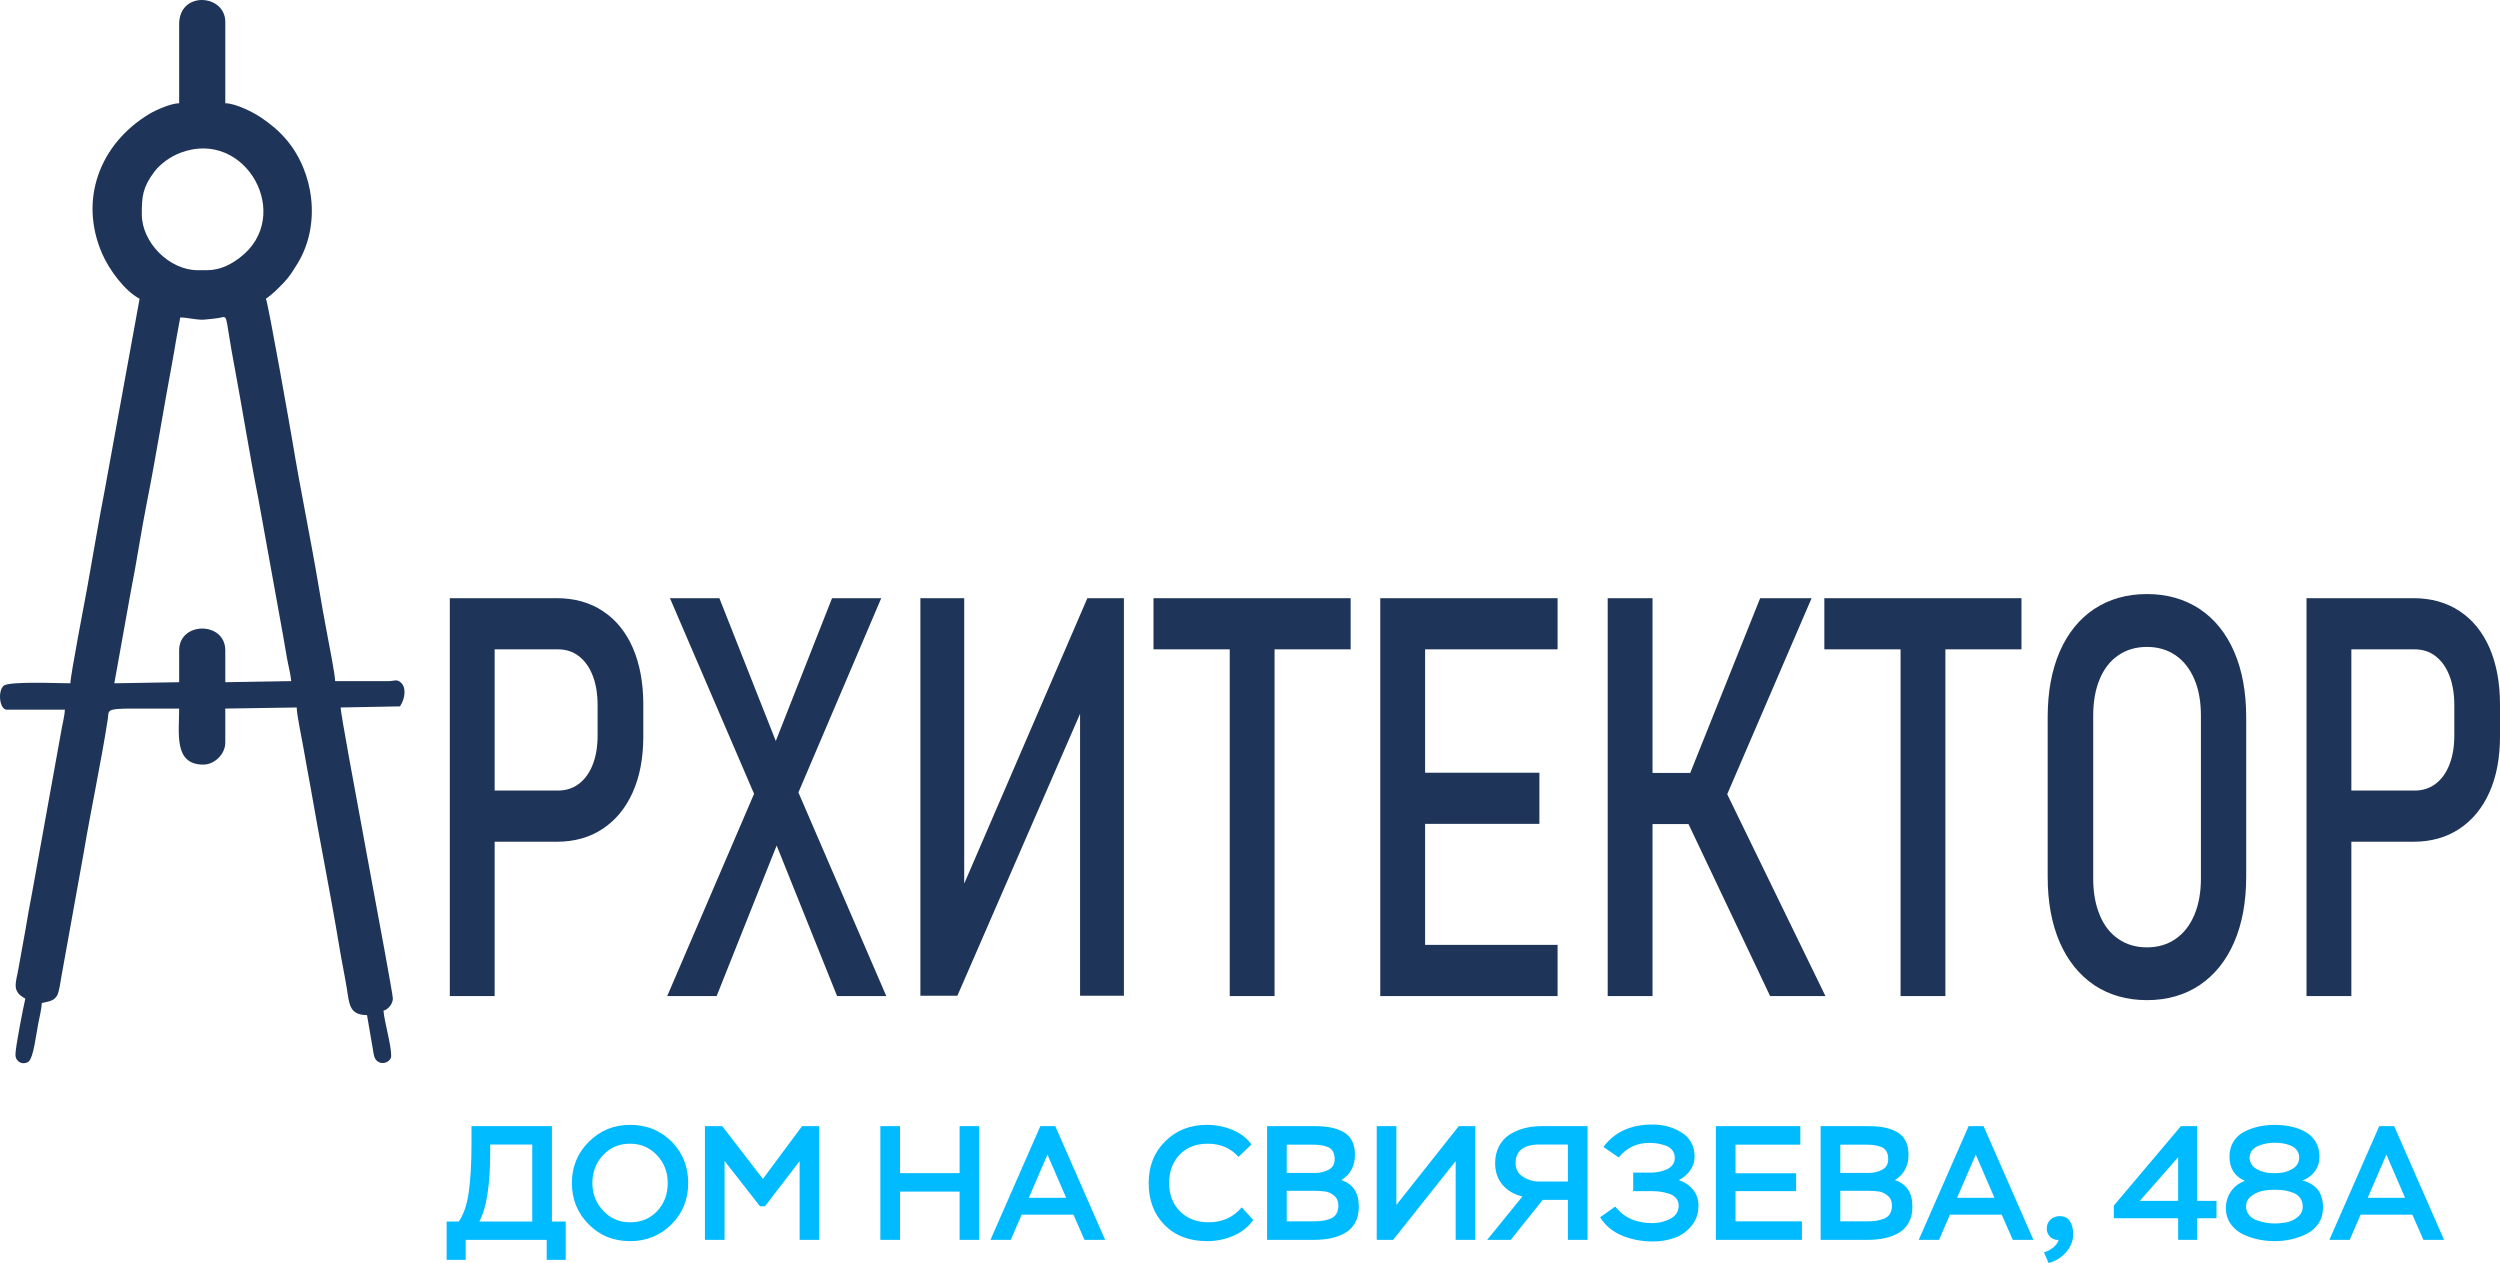
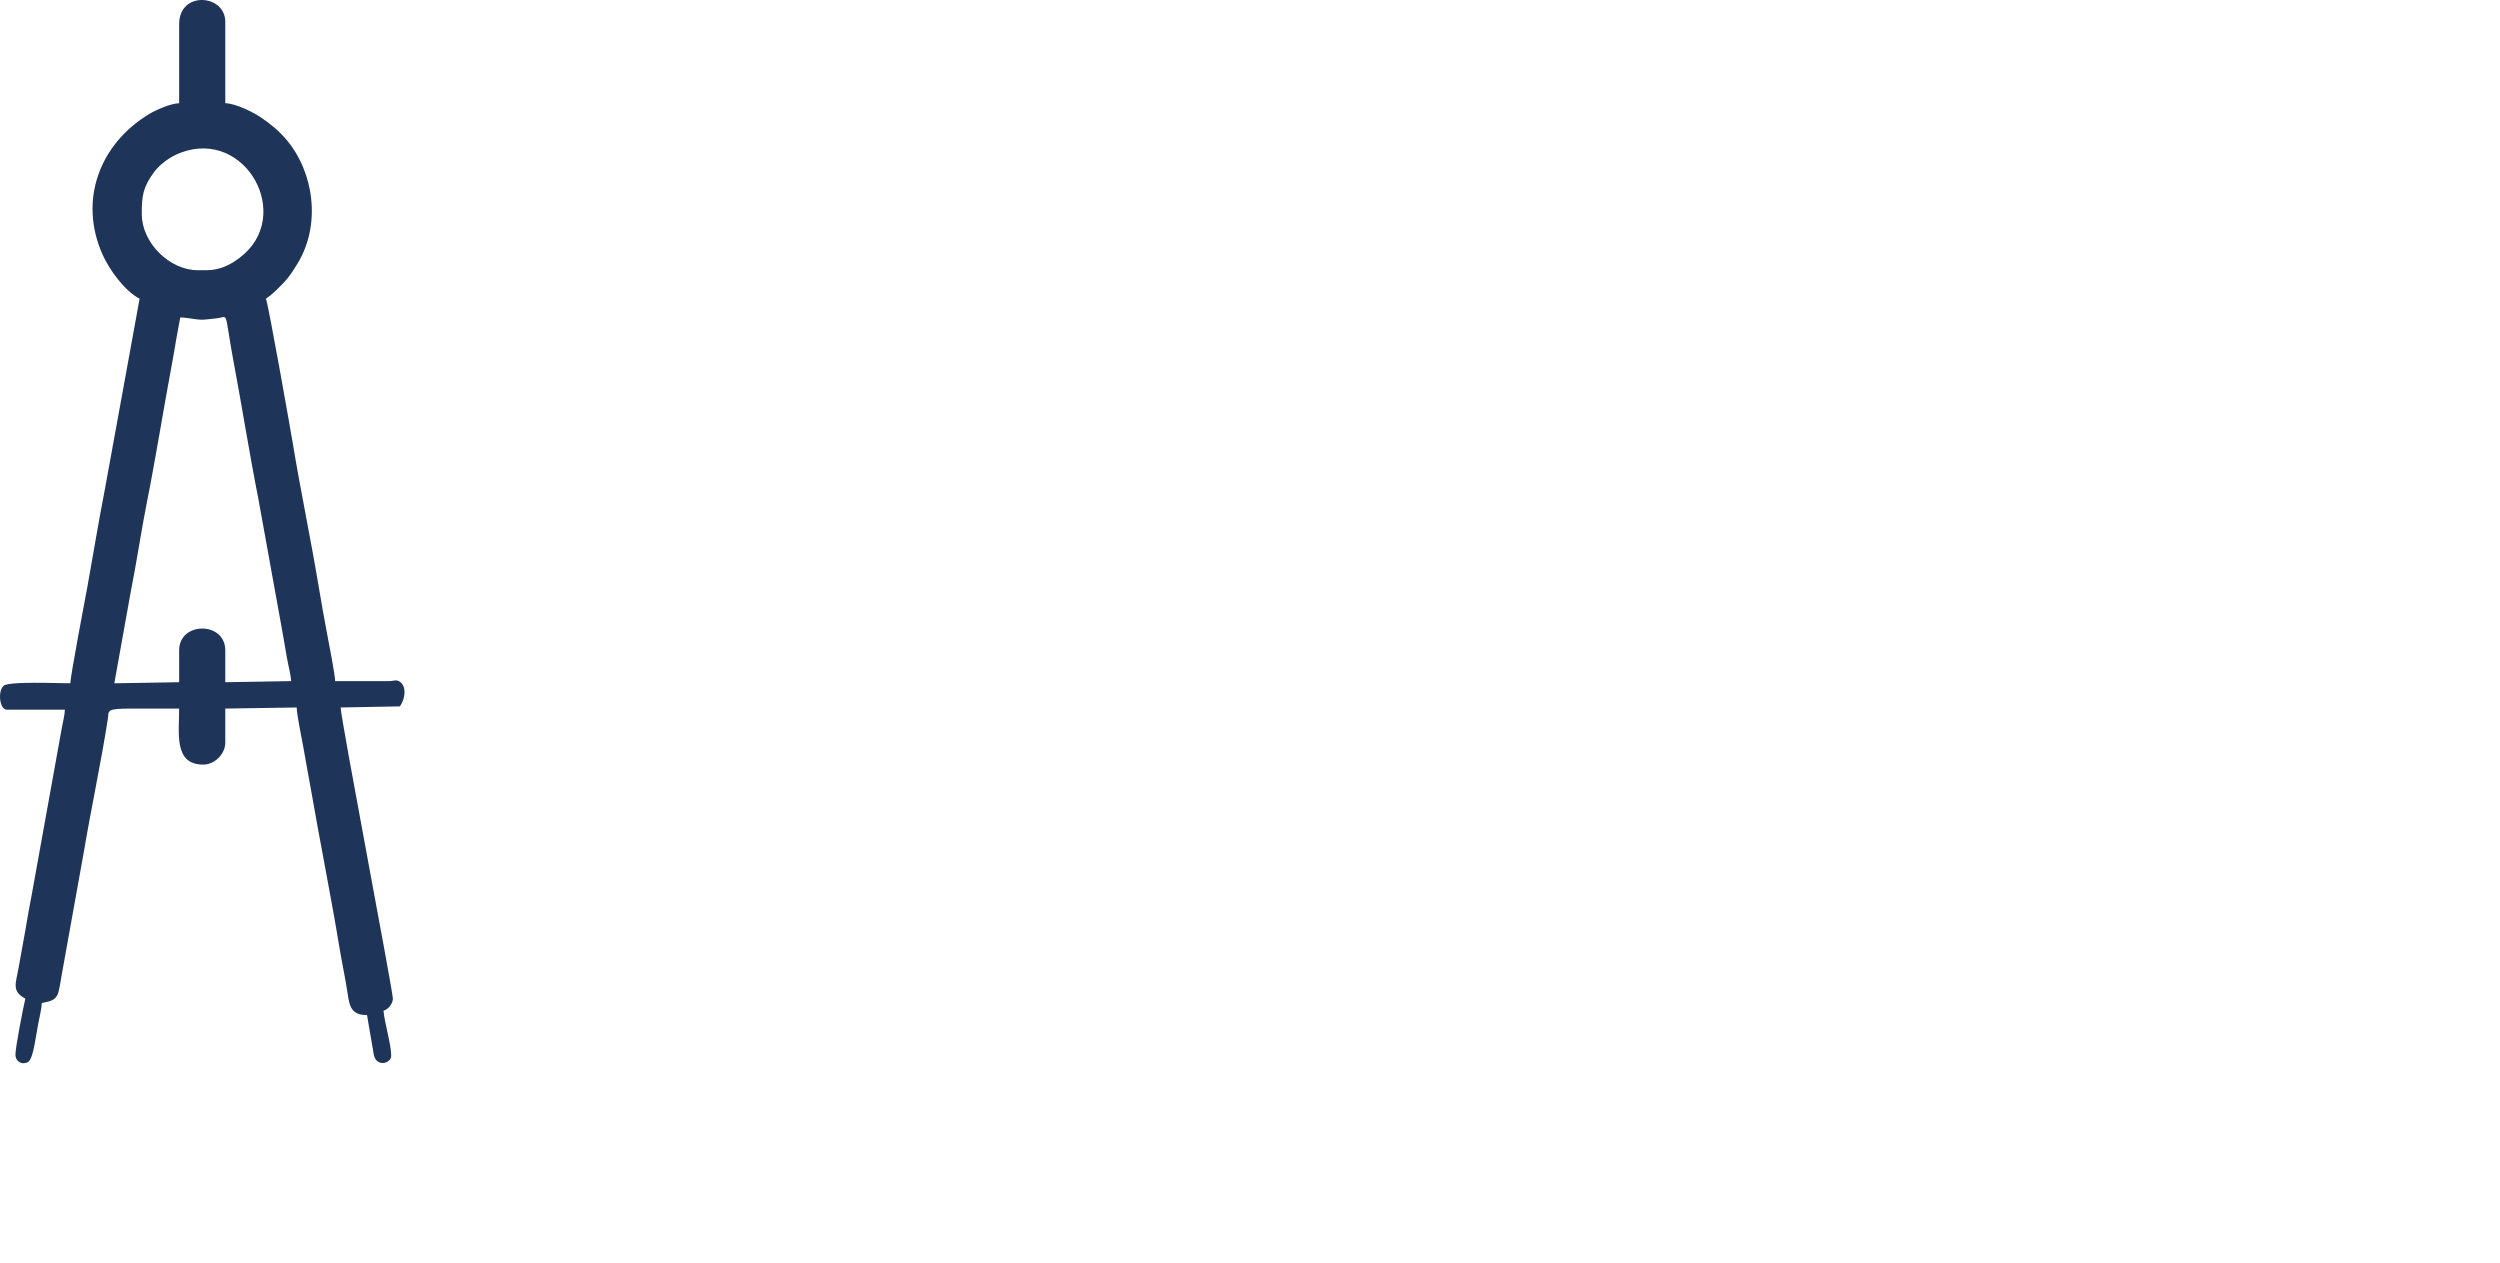
<svg xmlns="http://www.w3.org/2000/svg" viewBox="0 0 200.00 101.03" data-guides="{&quot;vertical&quot;:[],&quot;horizontal&quot;:[]}">
  <defs />
  <path fill="#1e3459" stroke="none" fill-opacity="1" stroke-width="1" stroke-opacity="1" clip-rule="evenodd" fill-rule="evenodd" text-rendering="geometricprecision" class="fil0" id="tSvg101d674724" title="Path 1" d="M14.332 52.028C14.332 52.878 14.332 53.727 14.332 54.577C12.603 54.606 10.874 54.635 9.146 54.663C9.583 52.229 10.02 49.795 10.457 47.361C10.94 44.938 11.296 42.467 11.774 40.067C12.477 36.542 13.081 32.702 13.754 29.125C13.88 28.451 13.968 27.916 14.079 27.253C14.193 26.634 14.306 26.015 14.42 25.396C14.975 25.396 15.716 25.599 16.261 25.576C16.581 25.562 16.827 25.511 17.225 25.478C18.203 25.396 17.995 24.853 18.376 27.153C18.476 27.769 18.568 28.305 18.689 28.949C19.362 32.526 19.966 36.367 20.667 39.891C21.326 43.538 21.985 47.186 22.645 50.834C22.762 51.492 22.849 51.986 22.956 52.632C23.052 53.194 23.247 53.9 23.297 54.489C21.539 54.518 19.781 54.548 18.023 54.577C18.023 53.727 18.023 52.878 18.023 52.028C18.023 49.702 14.332 49.706 14.332 52.028ZM16.529 21.617C16.295 21.617 16.06 21.617 15.825 21.617C13.551 21.617 11.343 19.407 11.343 17.135C11.343 15.74 11.402 14.998 12.345 13.742C12.828 13.098 13.657 12.518 14.43 12.224C19.68 10.222 23.571 17.332 19.154 20.637C18.497 21.131 17.651 21.617 16.529 21.617ZM14.332 1.929C14.332 4.039 14.332 6.148 14.332 8.258C13.636 8.273 12.421 8.829 11.94 9.118C7.955 11.525 6.297 16.003 8.176 20.302C8.732 21.572 9.966 23.266 11.167 23.901C10.237 29.007 9.307 34.112 8.377 39.218C7.872 41.806 7.472 44.279 7 46.892C6.863 47.645 5.629 54.074 5.629 54.663C4.613 54.663 0.706 54.485 0.291 54.862C-0.211 55.321 -0.019 56.773 0.533 56.773C2.086 56.773 3.639 56.773 5.191 56.773C5.181 57.202 5.015 57.837 4.951 58.204C4.154 62.623 3.358 67.041 2.561 71.459C2.364 72.453 2.192 73.441 2.026 74.441C1.862 75.438 1.656 76.4 1.488 77.417C1.286 78.634 0.888 79.286 2.026 79.888C1.855 80.629 1.236 83.761 1.236 84.372C1.236 84.94 1.791 85.229 2.251 84.955C2.682 84.699 2.893 82.709 3.059 81.889C3.148 81.451 3.336 80.643 3.345 80.242C3.907 80.11 4.316 80.091 4.577 79.627C4.728 79.357 4.861 78.444 4.927 78.044C5.517 74.766 6.107 71.489 6.697 68.211C7.271 64.792 8.1 60.919 8.618 57.564C8.732 56.82 8.405 56.686 10.641 56.686C11.871 56.686 13.101 56.686 14.332 56.686C14.332 58.683 13.894 61.168 16.265 61.168C17.175 61.168 18.023 60.32 18.023 59.41C18.023 58.502 18.023 57.594 18.023 56.686C19.927 56.657 21.832 56.628 23.737 56.598C23.737 57.167 24.157 59.118 24.277 59.838C24.448 60.885 24.68 62.025 24.855 63.039C25.581 67.272 26.48 71.679 27.163 75.846C27.341 76.922 27.558 77.93 27.741 79.047C27.945 80.287 27.921 81.207 29.361 81.207C29.515 82.108 29.67 83.008 29.825 83.908C29.901 84.374 29.92 84.798 30.338 84.986C30.738 85.165 31.295 84.898 31.295 84.46C31.295 83.547 30.759 81.808 30.679 80.856C31.076 80.75 31.418 80.295 31.43 79.894C31.446 79.34 27.274 57.576 27.251 56.598C28.834 56.569 30.416 56.539 31.998 56.51C32.446 55.84 32.515 54.93 32.014 54.558C31.7 54.324 31.526 54.489 31.119 54.489C29.683 54.489 28.247 54.489 26.812 54.489C26.812 53.999 26.286 51.327 26.159 50.657C25.914 49.353 25.697 48.145 25.483 46.854C24.86 43.118 24.019 39.1 23.41 35.391C23.266 34.516 21.466 24.301 21.274 23.901C21.454 23.782 21.83 23.477 22.001 23.311C22.922 22.423 23.143 22.166 23.808 21.074C25.704 17.957 25.112 13.773 22.92 11.182C22.309 10.461 21.648 9.916 20.854 9.383C20.283 8.998 18.888 8.277 18.023 8.258C18.023 6.09 18.023 3.921 18.023 1.753C18.023 -0.476 14.332 -0.751 14.332 1.929Z" />
-   <path fill="#1e3459" stroke="none" fill-opacity="1" stroke-width="1" stroke-opacity="1" clip-rule="evenodd" text-rendering="geometricprecision" class="fil1" id="tSvg9528992527" title="Path 2" d="M184.521 47.854C185.159 47.854 185.797 47.854 186.435 47.854C186.992 47.854 187.55 47.854 188.108 47.854C189.766 47.854 191.423 47.854 193.081 47.854C194.492 47.854 195.717 48.197 196.76 48.884C197.805 49.572 198.607 50.559 199.166 51.836C199.719 53.122 200 54.631 200 56.371C200 57.218 200 58.065 200 58.912C200 60.63 199.719 62.123 199.153 63.387C198.588 64.65 197.786 65.621 196.748 66.308C195.71 66.995 194.492 67.339 193.081 67.339C191.423 67.339 189.766 67.339 188.108 67.339C188.108 71.454 188.108 75.568 188.108 79.683C186.912 79.683 185.716 79.683 184.521 79.683C184.521 69.073 184.521 58.464 184.521 47.854ZM39.572 63.245C41.261 63.245 42.949 63.245 44.637 63.245C45.278 63.245 45.838 63.065 46.311 62.707C46.783 62.349 47.155 61.84 47.416 61.175C47.678 60.511 47.807 59.734 47.807 58.844C47.807 58.035 47.807 57.226 47.807 56.416C47.807 55.511 47.678 54.719 47.416 54.047C47.155 53.374 46.783 52.859 46.311 52.493C45.838 52.127 45.278 51.948 44.637 51.948C42.949 51.948 41.261 51.948 39.572 51.948C39.572 55.714 39.572 59.479 39.572 63.245ZM39.572 47.854C41.229 47.854 42.887 47.854 44.544 47.854C45.956 47.854 47.181 48.197 48.224 48.884C49.27 49.572 50.071 50.559 50.63 51.836C51.184 53.122 51.464 54.631 51.464 56.371C51.464 57.218 51.464 58.065 51.464 58.912C51.464 60.63 51.184 62.123 50.618 63.387C50.052 64.65 49.251 65.621 48.212 66.308C47.174 66.995 45.956 67.339 44.544 67.339C42.887 67.339 41.229 67.339 39.572 67.339C39.572 71.454 39.572 75.568 39.572 79.683C38.376 79.683 37.181 79.683 35.985 79.683C35.985 69.073 35.985 58.464 35.985 47.854C36.623 47.854 37.261 47.854 37.899 47.854C38.457 47.854 39.014 47.854 39.572 47.854ZM60.326 63.506C58.082 58.289 55.839 53.072 53.596 47.854C54.914 47.854 56.232 47.854 57.55 47.854C59.054 51.662 60.559 55.471 62.063 59.279C63.563 55.471 65.064 51.662 66.564 47.854C67.876 47.854 69.187 47.854 70.499 47.854C68.29 53.035 66.082 58.216 63.873 63.397C66.216 68.826 68.559 74.254 70.902 79.683C69.59 79.683 68.279 79.683 66.967 79.683C65.355 75.669 63.744 71.656 62.132 67.642C60.532 71.656 58.932 75.669 57.332 79.683C56.014 79.683 54.696 79.683 53.378 79.683C55.694 74.29 58.01 68.898 60.326 63.506ZM86.405 79.66C86.405 71.613 86.405 63.566 86.405 55.518C86.552 55.708 86.7 55.898 86.847 56.088C83.428 63.945 80.009 71.803 76.59 79.66C75.604 79.66 74.617 79.66 73.631 79.66C73.631 69.058 73.631 58.456 73.631 47.854C74.8 47.854 75.968 47.854 77.137 47.854C77.137 55.99 77.137 64.126 77.137 72.262C76.992 72.073 76.847 71.884 76.703 71.695C80.132 63.748 83.561 55.801 86.99 47.854C87.965 47.854 88.939 47.854 89.913 47.854C89.913 58.456 89.913 69.058 89.913 79.66C88.744 79.66 87.575 79.66 86.405 79.66ZM101.966 51.948C101.966 61.193 101.966 70.438 101.966 79.683C100.77 79.683 99.574 79.683 98.378 79.683C98.378 70.438 98.378 61.193 98.378 51.948C96.346 51.948 94.313 51.948 92.28 51.948C92.28 50.584 92.28 49.219 92.28 47.854C97.537 47.854 102.794 47.854 108.052 47.854C108.052 49.219 108.052 50.584 108.052 51.948C106.023 51.948 103.994 51.948 101.966 51.948ZM110.421 47.854C111.022 47.854 111.623 47.854 112.224 47.854C112.819 47.854 113.413 47.854 114.008 47.854C117.541 47.854 121.074 47.854 124.607 47.854C124.607 49.219 124.607 50.584 124.607 51.948C121.074 51.948 117.541 51.948 114.008 51.948C114.008 55.238 114.008 58.528 114.008 61.817C117.056 61.817 120.104 61.817 123.152 61.817C123.152 63.182 123.152 64.547 123.152 65.912C120.104 65.912 117.056 65.912 114.008 65.912C114.008 69.137 114.008 72.363 114.008 75.588C117.541 75.588 121.074 75.588 124.607 75.588C124.607 76.953 124.607 78.318 124.607 79.683C121.074 79.683 117.541 79.683 114.008 79.683C113.413 79.683 112.819 79.683 112.224 79.683C111.623 79.683 111.022 79.683 110.421 79.683C110.421 69.073 110.421 58.464 110.421 47.854ZM135.22 61.833C137.084 57.173 138.948 52.514 140.813 47.854C142.184 47.854 143.556 47.854 144.928 47.854C142.678 53.083 140.427 58.311 138.177 63.539C140.796 68.92 143.415 74.301 146.034 79.683C144.559 79.683 143.084 79.683 141.609 79.683C139.433 75.097 137.257 70.512 135.081 65.927C134.122 65.927 133.162 65.927 132.202 65.927C132.202 70.512 132.202 75.097 132.202 79.683C131.007 79.683 129.812 79.683 128.616 79.683C128.616 69.073 128.616 58.464 128.616 47.854C129.812 47.854 131.007 47.854 132.202 47.854C132.202 52.514 132.202 57.173 132.202 61.833C133.208 61.833 134.214 61.833 135.22 61.833ZM155.632 51.948C155.632 61.193 155.632 70.438 155.632 79.683C154.437 79.683 153.241 79.683 152.045 79.683C152.045 70.438 152.045 61.193 152.045 51.948C150.012 51.948 147.98 51.948 145.947 51.948C145.947 50.584 145.947 49.219 145.947 47.854C151.204 47.854 156.461 47.854 161.718 47.854C161.718 49.219 161.718 50.584 161.718 51.948C159.69 51.948 157.661 51.948 155.632 51.948ZM171.758 80.011C170.142 80.011 168.737 79.606 167.536 78.809C166.344 78.001 165.423 76.865 164.776 75.379C164.136 73.899 163.814 72.152 163.814 70.141C163.814 65.887 163.814 61.634 163.814 57.38C163.814 55.363 164.136 53.613 164.776 52.135C165.423 50.656 166.344 49.512 167.536 48.719C168.737 47.929 170.142 47.525 171.758 47.525C173.368 47.525 174.773 47.929 175.972 48.719C177.166 49.512 178.087 50.656 178.732 52.135C179.373 53.613 179.696 55.363 179.696 57.38C179.696 61.634 179.696 65.887 179.696 70.141C179.696 72.152 179.373 73.899 178.732 75.379C178.087 76.865 177.166 78.001 175.972 78.809C174.773 79.606 173.368 80.011 171.758 80.011ZM171.758 75.789C172.629 75.789 173.392 75.566 174.039 75.118C174.692 74.676 175.19 74.034 175.543 73.204C175.898 72.368 176.073 71.404 176.073 70.29C176.073 65.942 176.073 61.593 176.073 57.245C176.073 56.124 175.898 55.146 175.543 54.324C175.19 53.502 174.692 52.867 174.039 52.419C173.392 51.978 172.629 51.753 171.758 51.753C170.881 51.753 170.116 51.978 169.471 52.419C168.817 52.867 168.32 53.502 167.979 54.324C167.63 55.146 167.457 56.124 167.457 57.245C167.457 61.593 167.457 65.942 167.457 70.29C167.457 71.404 167.63 72.368 167.979 73.204C168.32 74.034 168.817 74.676 169.471 75.118C170.116 75.566 170.881 75.789 171.758 75.789ZM188.108 51.948C188.108 55.714 188.108 59.479 188.108 63.245C189.796 63.245 191.485 63.245 193.173 63.245C193.813 63.245 194.374 63.065 194.846 62.707C195.319 62.349 195.691 61.84 195.952 61.175C196.213 60.511 196.345 59.734 196.345 58.844C196.345 58.035 196.345 57.226 196.345 56.416C196.345 55.511 196.213 54.719 195.952 54.047C195.691 53.374 195.319 52.859 194.846 52.493C194.374 52.127 193.813 51.948 193.173 51.948C191.485 51.948 189.796 51.948 188.108 51.948Z" />
-   <path fill="rgb(0, 187, 255)" stroke="none" fill-opacity="1" stroke-width="1" stroke-opacity="1" clip-rule="evenodd" text-rendering="geometricprecision" class="fil2" id="tSvg22e58ab405" title="Path 3" d="M37.253 100.787C36.746 100.787 36.239 100.787 35.732 100.787C35.732 99.765 35.732 98.743 35.732 97.721C36.057 97.721 36.382 97.721 36.706 97.721C37.098 97.148 37.361 96.369 37.499 95.381C37.646 94.367 37.721 93.047 37.721 91.418C37.721 90.977 37.721 90.535 37.721 90.093C39.865 90.093 42.009 90.093 44.153 90.093C44.153 92.636 44.153 95.178 44.153 97.721C44.521 97.721 44.889 97.721 45.257 97.721C45.257 98.743 45.257 99.765 45.257 100.787C44.75 100.787 44.244 100.787 43.737 100.787C43.737 100.254 43.737 99.721 43.737 99.188C41.576 99.188 39.415 99.188 37.253 99.188C37.253 99.721 37.253 100.254 37.253 100.787ZM42.58 91.56C41.458 91.56 40.337 91.56 39.216 91.56C39.216 91.751 39.216 91.942 39.216 92.133C39.216 94.793 38.925 96.655 38.343 97.721C39.756 97.721 41.168 97.721 42.58 97.721C42.58 95.667 42.58 93.614 42.58 91.56ZM47.089 97.941C46.196 97.041 45.752 95.94 45.752 94.641C45.752 93.341 46.203 92.24 47.108 91.341C48.015 90.439 49.112 89.989 50.403 89.989C51.737 89.989 52.846 90.436 53.729 91.327C54.613 92.22 55.055 93.324 55.055 94.641C55.055 95.957 54.606 97.061 53.71 97.954C52.814 98.847 51.711 99.292 50.403 99.292C49.086 99.292 47.982 98.842 47.089 97.941ZM48.233 92.419C47.669 93.033 47.389 93.774 47.389 94.641C47.389 95.508 47.679 96.248 48.259 96.862C48.839 97.479 49.553 97.785 50.403 97.785C51.296 97.785 52.021 97.484 52.58 96.882C53.139 96.279 53.418 95.534 53.418 94.641C53.418 93.765 53.13 93.023 52.554 92.412C51.978 91.801 51.261 91.496 50.403 91.496C49.528 91.496 48.804 91.804 48.233 92.419ZM57.965 99.188C57.441 99.188 56.918 99.188 56.394 99.188C56.394 96.156 56.394 93.125 56.394 90.093C56.857 90.093 57.32 90.093 57.783 90.093C58.866 91.5 59.949 92.908 61.032 94.315C62.076 92.908 63.12 91.5 64.164 90.093C64.623 90.093 65.082 90.093 65.541 90.093C65.541 93.125 65.541 96.156 65.541 99.188C65.017 99.188 64.494 99.188 63.97 99.188C63.97 97.088 63.97 94.987 63.97 92.886C63.047 94.09 62.124 95.295 61.201 96.499C61.067 96.499 60.932 96.499 60.798 96.499C59.854 95.291 58.91 94.082 57.965 92.874C57.965 94.979 57.965 97.084 57.965 99.188ZM78.341 99.188C77.817 99.188 77.293 99.188 76.768 99.188C76.768 97.902 76.768 96.616 76.768 95.329C75.179 95.329 73.589 95.329 71.999 95.329C71.999 96.616 71.999 97.902 71.999 99.188C71.475 99.188 70.952 99.188 70.428 99.188C70.428 96.156 70.428 93.125 70.428 90.093C70.952 90.093 71.475 90.093 71.999 90.093C71.999 91.345 71.999 92.596 71.999 93.848C73.589 93.848 75.179 93.848 76.768 93.848C76.768 92.596 76.768 91.345 76.768 90.093C77.293 90.093 77.817 90.093 78.341 90.093C78.341 93.125 78.341 96.156 78.341 99.188ZM80.861 99.188C80.32 99.188 79.779 99.188 79.238 99.188C80.567 96.156 81.897 93.125 83.227 90.093C83.625 90.093 84.024 90.093 84.422 90.093C85.752 93.125 87.081 96.156 88.411 99.188C87.861 99.188 87.311 99.188 86.762 99.188C86.467 98.517 86.172 97.845 85.877 97.174C84.496 97.174 83.115 97.174 81.733 97.174C81.442 97.845 81.152 98.517 80.861 99.188ZM85.293 95.823C84.794 94.671 84.296 93.519 83.797 92.367C83.3 93.519 82.802 94.671 82.304 95.823C83.3 95.823 84.296 95.823 85.293 95.823ZM99.339 96.589C99.647 96.927 99.955 97.265 100.263 97.603C99.863 98.159 99.334 98.577 98.671 98.865C98.008 99.15 97.307 99.292 96.572 99.292C95.16 99.292 94.026 98.865 93.173 98.006C92.32 97.148 91.894 96.027 91.894 94.641C91.894 93.289 92.336 92.176 93.22 91.301C94.102 90.427 95.212 89.989 96.546 89.989C97.255 89.989 97.935 90.121 98.586 90.385C99.235 90.65 99.747 91.041 100.119 91.56C99.772 91.89 99.426 92.219 99.079 92.549C98.456 91.848 97.638 91.496 96.624 91.496C95.679 91.496 94.928 91.789 94.369 92.374C93.81 92.959 93.531 93.713 93.531 94.641C93.531 95.577 93.824 96.335 94.409 96.914C94.994 97.496 95.753 97.785 96.689 97.785C97.78 97.785 98.664 97.387 99.339 96.589ZM105.148 99.188C103.888 99.188 102.627 99.188 101.367 99.188C101.367 96.156 101.367 93.125 101.367 90.093C102.653 90.093 103.939 90.093 105.226 90.093C105.676 90.093 106.076 90.126 106.421 90.19C106.768 90.256 107.1 90.368 107.415 90.527C107.731 90.688 107.974 90.924 108.143 91.237C108.311 91.548 108.396 91.929 108.396 92.381C108.396 93.281 108.033 93.957 107.306 94.407C108.24 94.71 108.707 95.421 108.707 96.537C108.707 97.041 108.607 97.472 108.403 97.832C108.199 98.19 107.922 98.465 107.571 98.655C107.221 98.847 106.846 98.982 106.448 99.065C106.049 99.147 105.615 99.188 105.148 99.188ZM105.148 95.264C104.411 95.264 103.675 95.264 102.938 95.264C102.938 96.078 102.938 96.892 102.938 97.707C103.64 97.707 104.342 97.707 105.044 97.707C105.321 97.707 105.56 97.695 105.759 97.669C105.958 97.643 106.167 97.591 106.389 97.513C106.61 97.435 106.778 97.307 106.896 97.129C107.013 96.951 107.07 96.724 107.07 96.447C107.07 96.11 106.961 95.847 106.74 95.662C106.519 95.475 106.285 95.362 106.037 95.322C105.792 95.284 105.494 95.264 105.148 95.264ZM105.018 91.574C104.325 91.574 103.632 91.574 102.938 91.574C102.938 92.328 102.938 93.082 102.938 93.836C103.688 93.836 104.438 93.836 105.188 93.836C105.612 93.836 105.982 93.748 106.299 93.575C106.614 93.402 106.773 93.12 106.773 92.73C106.773 92.479 106.724 92.272 106.629 92.107C106.534 91.943 106.394 91.825 106.207 91.756C106.02 91.687 105.838 91.638 105.662 91.612C105.484 91.586 105.269 91.574 105.018 91.574ZM116.453 92.886C114.785 94.987 113.118 97.088 111.45 99.188C111.013 99.188 110.576 99.188 110.139 99.188C110.139 96.156 110.139 93.125 110.139 90.093C110.662 90.093 111.186 90.093 111.71 90.093C111.71 92.194 111.71 94.294 111.71 96.395C113.373 94.294 115.037 92.194 116.701 90.093C117.142 90.093 117.584 90.093 118.026 90.093C118.026 93.125 118.026 96.156 118.026 99.188C117.502 99.188 116.977 99.188 116.453 99.188C116.453 97.088 116.453 94.987 116.453 92.886ZM127.004 99.188C126.48 99.188 125.956 99.188 125.432 99.188C125.432 98.123 125.432 97.058 125.432 95.992C124.761 95.992 124.09 95.992 123.418 95.992C122.565 97.058 121.712 98.123 120.859 99.188C120.231 99.188 119.603 99.188 118.974 99.188C119.914 98.032 120.854 96.875 121.793 95.719C121.118 95.554 120.585 95.241 120.196 94.777C119.805 94.314 119.611 93.739 119.611 93.055C119.611 92.545 119.715 92.092 119.923 91.697C120.13 91.303 120.412 90.993 120.767 90.768C121.122 90.543 121.513 90.375 121.937 90.261C122.361 90.148 122.816 90.093 123.3 90.093C124.535 90.093 125.769 90.093 127.004 90.093C127.004 93.125 127.004 96.156 127.004 99.188ZM123.029 94.525C123.83 94.525 124.631 94.525 125.432 94.525C125.432 93.537 125.432 92.549 125.432 91.56C124.683 91.56 123.934 91.56 123.184 91.56C121.894 91.56 121.248 92.059 121.248 93.055C121.248 93.505 121.428 93.857 121.788 94.108C122.146 94.359 122.56 94.497 123.029 94.525ZM132.228 99.318C131.344 99.318 130.525 99.162 129.772 98.851C129.018 98.539 128.429 98.05 128.006 97.382C128.412 97.096 128.819 96.811 129.226 96.525C129.911 97.409 130.899 97.851 132.19 97.851C132.709 97.851 133.19 97.733 133.631 97.499C134.073 97.266 134.294 96.914 134.294 96.447C134.294 96.214 134.223 96.015 134.079 95.849C133.938 95.684 133.745 95.565 133.508 95.492C133.27 95.418 133.045 95.366 132.832 95.336C132.621 95.305 132.401 95.291 132.176 95.291C131.669 95.291 131.162 95.291 130.655 95.291C130.655 94.797 130.655 94.303 130.655 93.808C131.136 93.808 131.617 93.808 132.098 93.808C132.297 93.808 132.496 93.789 132.695 93.751C132.896 93.711 133.097 93.651 133.301 93.57C133.503 93.486 133.668 93.365 133.794 93.204C133.92 93.045 133.983 92.856 133.983 92.64C133.983 92.398 133.917 92.192 133.787 92.022C133.657 91.853 133.482 91.73 133.261 91.652C133.04 91.574 132.823 91.517 132.612 91.483C132.399 91.448 132.181 91.431 131.954 91.431C130.934 91.431 130.115 91.822 129.499 92.6C129.092 92.319 128.685 92.037 128.277 91.756C129.161 90.56 130.461 89.963 132.176 89.963C133.086 89.963 133.879 90.181 134.554 90.619C135.23 91.057 135.568 91.701 135.568 92.549C135.568 92.938 135.45 93.298 135.216 93.627C134.983 93.957 134.68 94.217 134.308 94.407C134.775 94.563 135.154 94.821 135.445 95.18C135.734 95.539 135.879 95.957 135.879 96.433C135.879 97.075 135.694 97.621 135.32 98.07C134.948 98.522 134.493 98.842 133.957 99.032C133.418 99.223 132.844 99.318 132.228 99.318ZM144.156 99.188C141.861 99.188 139.566 99.188 137.27 99.188C137.27 96.156 137.27 93.125 137.27 90.093C139.522 90.093 141.774 90.093 144.026 90.093C144.026 90.587 144.026 91.081 144.026 91.574C142.298 91.574 140.57 91.574 138.842 91.574C138.842 92.337 138.842 93.099 138.842 93.862C140.457 93.862 142.073 93.862 143.689 93.862C143.689 94.338 143.689 94.815 143.689 95.291C142.073 95.291 140.457 95.291 138.842 95.291C138.842 96.097 138.842 96.902 138.842 97.707C140.613 97.707 142.385 97.707 144.156 97.707C144.156 98.201 144.156 98.695 144.156 99.188ZM149.432 99.188C148.172 99.188 146.911 99.188 145.651 99.188C145.651 96.156 145.651 93.125 145.651 90.093C146.937 90.093 148.224 90.093 149.51 90.093C149.962 90.093 150.36 90.126 150.706 90.19C151.052 90.256 151.384 90.368 151.701 90.527C152.016 90.688 152.258 90.924 152.428 91.237C152.597 91.548 152.682 91.929 152.682 92.381C152.682 93.281 152.317 93.957 151.59 94.407C152.524 94.71 152.993 95.421 152.993 96.537C152.993 97.041 152.891 97.472 152.687 97.832C152.485 98.19 152.206 98.465 151.857 98.655C151.505 98.847 151.13 98.982 150.732 99.065C150.334 99.147 149.901 99.188 149.432 99.188ZM149.432 95.264C148.696 95.264 147.96 95.264 147.224 95.264C147.224 96.078 147.224 96.892 147.224 97.707C147.925 97.707 148.627 97.707 149.328 97.707C149.605 97.707 149.844 97.695 150.043 97.669C150.242 97.643 150.453 97.591 150.673 97.513C150.894 97.435 151.064 97.307 151.18 97.129C151.298 96.951 151.356 96.724 151.356 96.447C151.356 96.11 151.246 95.847 151.024 95.662C150.803 95.475 150.569 95.362 150.323 95.322C150.076 95.284 149.778 95.264 149.432 95.264ZM149.302 91.574C148.61 91.574 147.917 91.574 147.224 91.574C147.224 92.328 147.224 93.082 147.224 93.836C147.973 93.836 148.723 93.836 149.472 93.836C149.896 93.836 150.266 93.748 150.583 93.575C150.9 93.402 151.057 93.12 151.057 92.73C151.057 92.479 151.009 92.272 150.913 92.107C150.818 91.943 150.678 91.825 150.491 91.756C150.306 91.687 150.123 91.638 149.946 91.612C149.768 91.586 149.553 91.574 149.302 91.574ZM155.124 99.188C154.583 99.188 154.042 99.188 153.5 99.188C154.83 96.156 156.16 93.125 157.489 90.093C157.888 90.093 158.286 90.093 158.685 90.093C160.014 93.125 161.344 96.156 162.674 99.188C162.123 99.188 161.573 99.188 161.023 99.188C160.729 98.517 160.434 97.845 160.14 97.174C158.758 97.174 157.376 97.174 155.994 97.174C155.704 97.845 155.414 98.517 155.124 99.188ZM159.555 95.823C159.057 94.671 158.559 93.519 158.06 92.367C157.562 93.519 157.065 94.671 156.567 95.823C157.563 95.823 158.559 95.823 159.555 95.823ZM164.688 99.188C164.541 99.206 164.397 99.18 164.259 99.11C164.103 99.05 163.977 98.942 163.881 98.787C163.786 98.629 163.74 98.465 163.74 98.292C163.74 97.998 163.838 97.757 164.039 97.57C164.238 97.385 164.484 97.292 164.78 97.292C165.152 97.292 165.423 97.43 165.598 97.707C165.771 97.984 165.858 98.323 165.858 98.721C165.858 99.257 165.662 99.747 165.273 100.189C164.883 100.632 164.42 100.912 163.881 101.035C163.76 100.749 163.639 100.463 163.518 100.176C163.734 100.142 163.982 100.015 164.259 99.799C164.518 99.574 164.662 99.37 164.688 99.188ZM175.772 99.188C175.265 99.188 174.759 99.188 174.252 99.188C174.252 98.613 174.252 98.037 174.252 97.461C172.537 97.461 170.821 97.461 169.106 97.461C169.106 97.123 169.106 96.785 169.106 96.447C170.894 94.329 172.683 92.211 174.472 90.093C174.905 90.093 175.338 90.093 175.772 90.093C175.772 92.085 175.772 94.078 175.772 96.07C176.287 96.07 176.803 96.07 177.319 96.07C177.319 96.534 177.319 96.998 177.319 97.461C176.803 97.461 176.287 97.461 175.772 97.461C175.772 98.037 175.772 98.613 175.772 99.188ZM174.252 92.575C173.23 93.74 172.208 94.905 171.186 96.07C172.208 96.07 173.23 96.07 174.252 96.07C174.252 94.905 174.252 93.74 174.252 92.575ZM181.774 93.848C181.9 93.848 182.026 93.848 182.152 93.848C182.586 93.848 182.991 93.743 183.366 93.53C183.744 93.317 183.932 93.012 183.932 92.614C183.932 92.37 183.868 92.168 183.737 92.003C183.607 91.839 183.436 91.714 183.225 91.633C183.012 91.55 182.802 91.495 182.595 91.463C182.385 91.434 182.169 91.418 181.944 91.418C181.745 91.418 181.539 91.438 181.326 91.477C181.115 91.515 180.902 91.576 180.689 91.659C180.478 91.74 180.305 91.865 180.17 92.029C180.037 92.194 179.97 92.384 179.97 92.6C179.97 93.007 180.16 93.317 180.541 93.53C180.921 93.743 181.333 93.848 181.774 93.848ZM182.126 95.186C182.022 95.186 181.918 95.186 181.814 95.186C181.503 95.186 181.196 95.224 180.899 95.296C180.599 95.371 180.323 95.511 180.066 95.719C179.81 95.926 179.684 96.191 179.684 96.511C179.684 96.772 179.758 96.998 179.911 97.188C180.063 97.378 180.262 97.518 180.508 97.61C180.755 97.7 180.997 97.768 181.236 97.811C181.475 97.854 181.714 97.877 181.958 97.877C182.295 97.877 182.621 97.845 182.932 97.785C183.244 97.724 183.536 97.586 183.809 97.37C184.081 97.153 184.218 96.876 184.218 96.537C184.218 96.269 184.154 96.042 184.024 95.855C183.894 95.67 183.718 95.53 183.496 95.44C183.276 95.348 183.055 95.284 182.835 95.245C182.614 95.207 182.377 95.186 182.126 95.186ZM181.97 99.292C181.529 99.292 181.091 99.247 180.658 99.155C180.224 99.065 179.809 98.922 179.411 98.728C179.013 98.532 178.689 98.255 178.442 97.896C178.196 97.536 178.071 97.122 178.071 96.655C178.071 96.153 178.208 95.705 178.481 95.31C178.755 94.916 179.125 94.637 179.592 94.471C178.769 94.108 178.358 93.462 178.358 92.536C178.358 92.067 178.466 91.662 178.682 91.322C178.898 90.979 179.191 90.714 179.559 90.527C179.928 90.342 180.31 90.206 180.71 90.119C181.108 90.032 181.524 89.989 181.958 89.989C182.399 89.989 182.821 90.031 183.225 90.112C183.628 90.195 184.008 90.328 184.368 90.515C184.727 90.702 185.016 90.967 185.232 91.315C185.448 91.661 185.557 92.067 185.557 92.536C185.557 92.978 185.436 93.365 185.192 93.699C184.95 94.031 184.618 94.281 184.192 94.445C185.292 94.715 185.843 95.433 185.843 96.603C185.843 97.088 185.722 97.513 185.479 97.877C185.235 98.24 184.917 98.52 184.524 98.714C184.13 98.91 183.718 99.055 183.289 99.15C182.859 99.245 182.42 99.292 181.97 99.292ZM187.973 99.188C187.432 99.188 186.891 99.188 186.35 99.188C187.679 96.156 189.009 93.125 190.339 90.093C190.737 90.093 191.136 90.093 191.534 90.093C192.864 93.125 194.193 96.156 195.523 99.188C194.973 99.188 194.423 99.188 193.874 99.188C193.579 98.517 193.284 97.845 192.989 97.174C191.608 97.174 190.227 97.174 188.845 97.174C188.554 97.845 188.264 98.517 187.973 99.188ZM192.405 95.823C191.906 94.671 191.408 93.519 190.91 92.367C190.412 93.519 189.914 94.671 189.416 95.823C190.412 95.823 191.409 95.823 192.405 95.823Z" />
</svg>